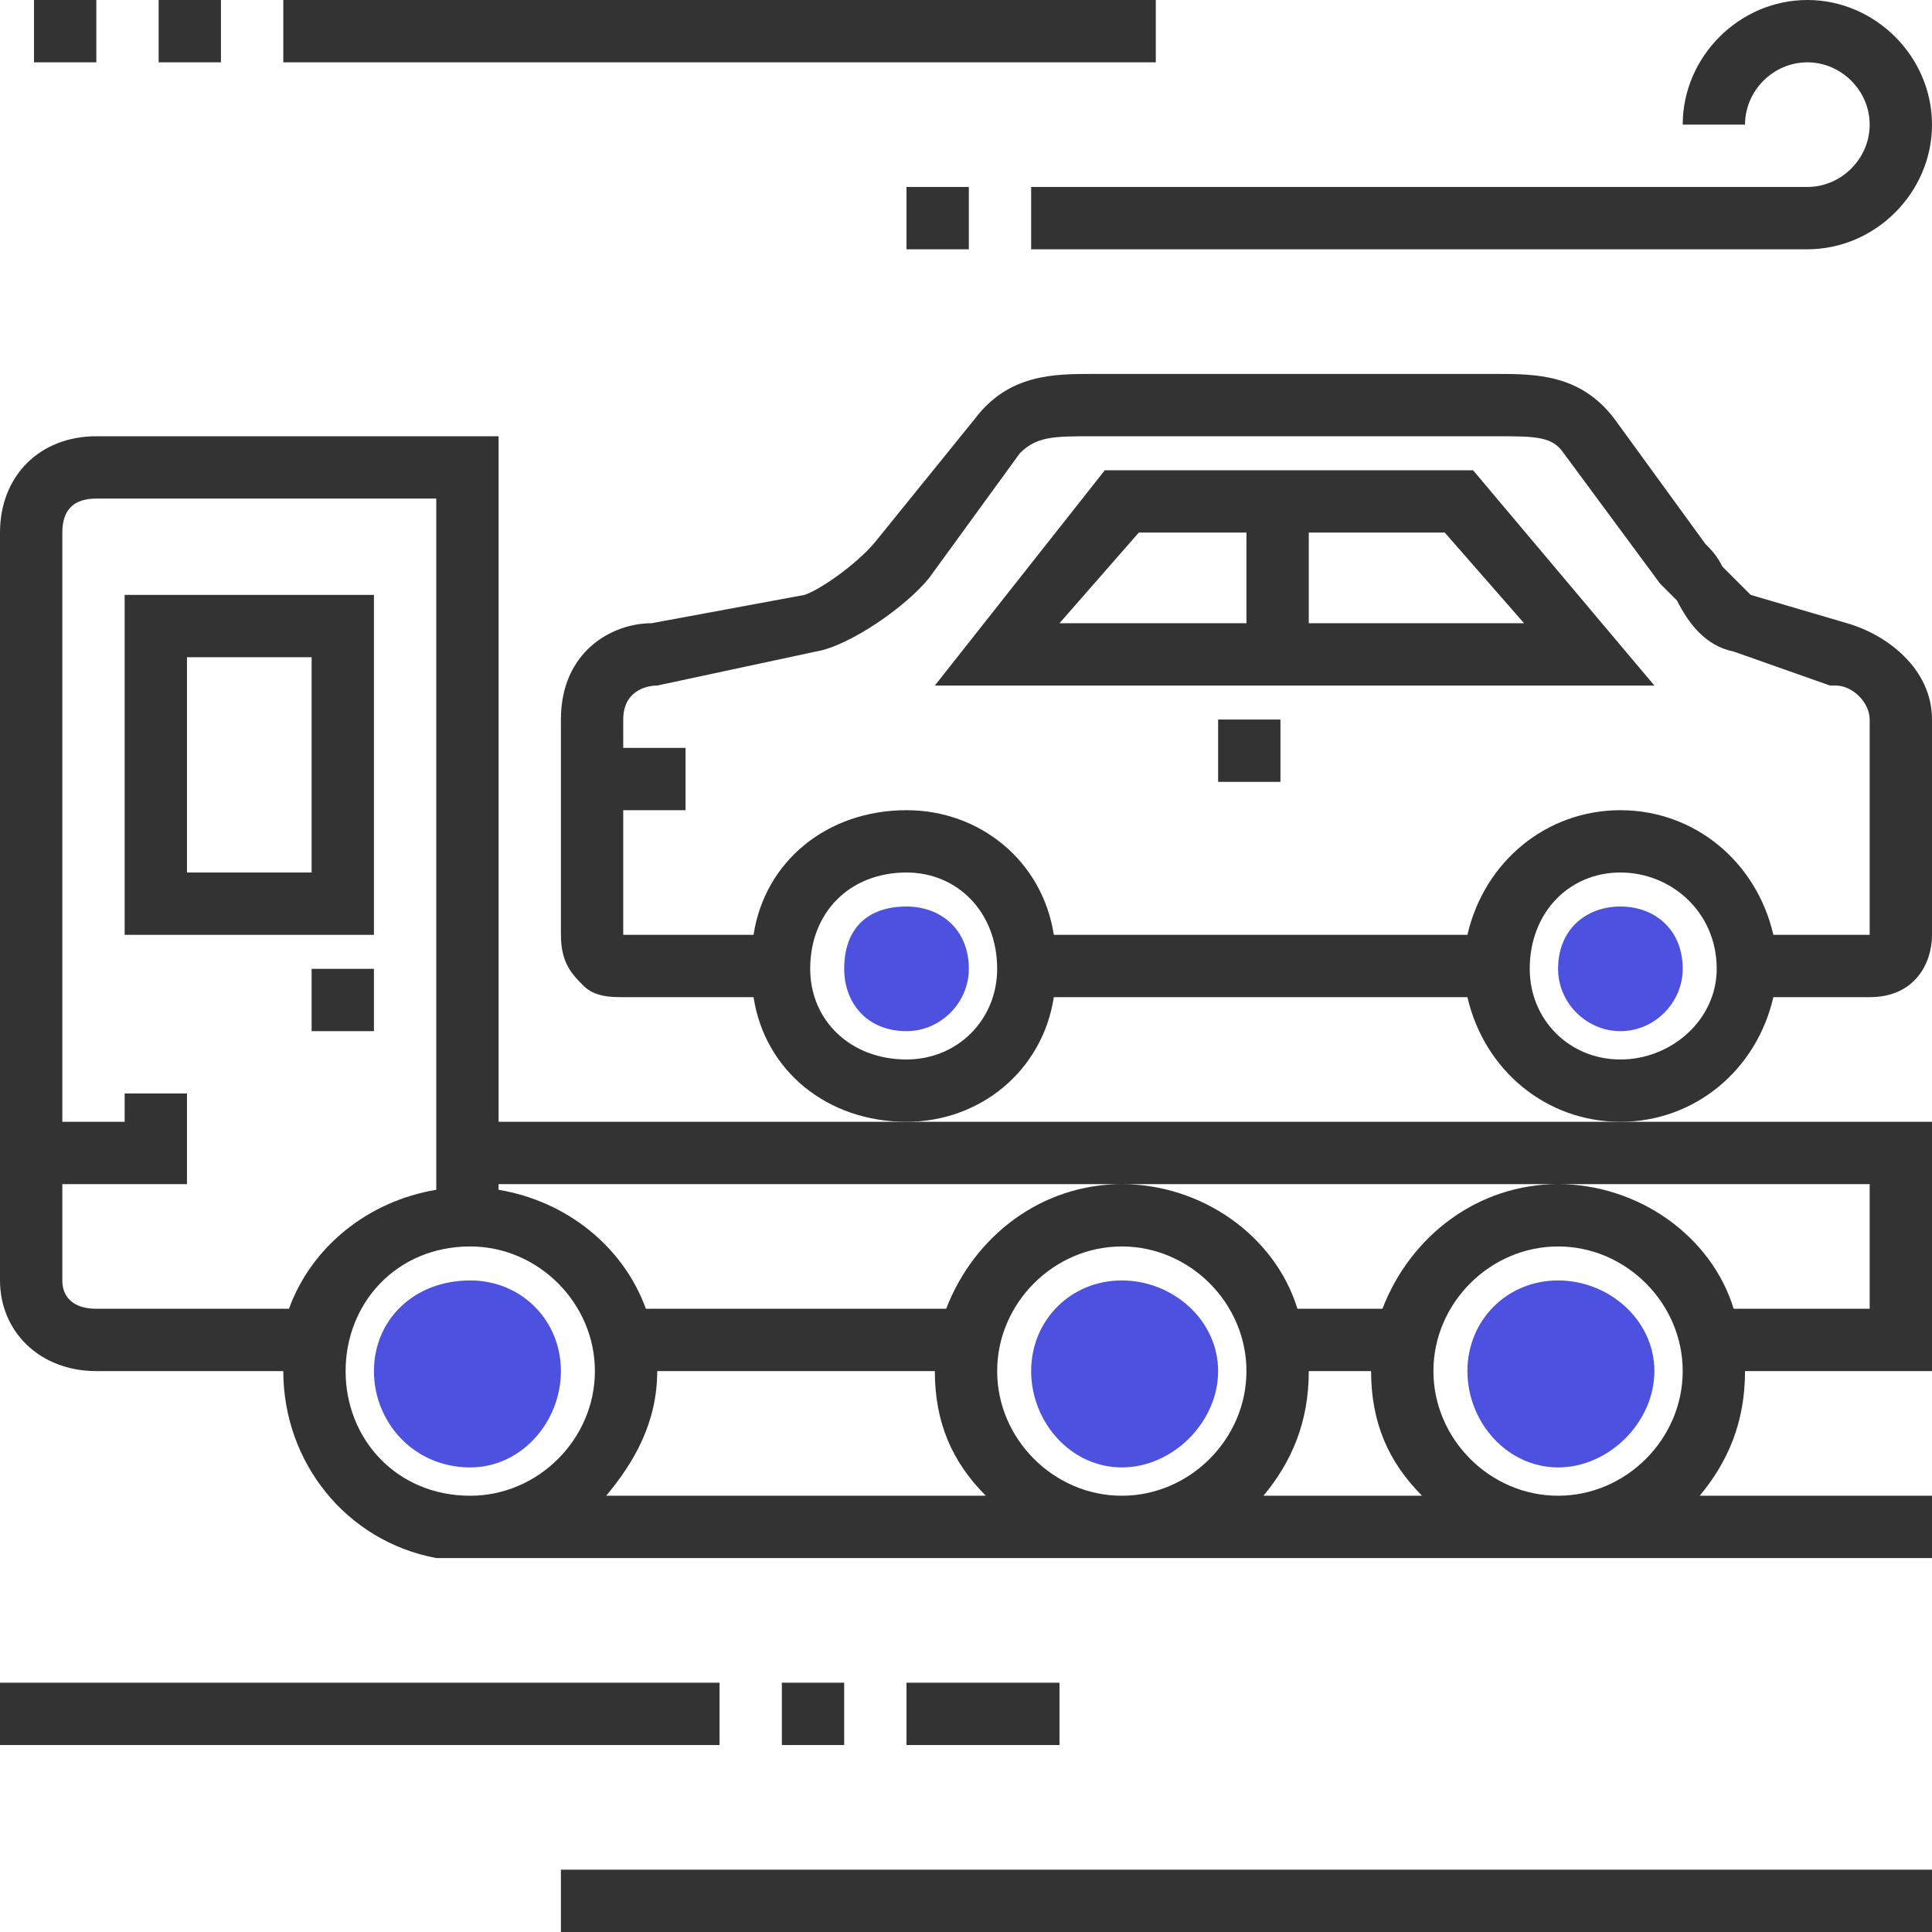
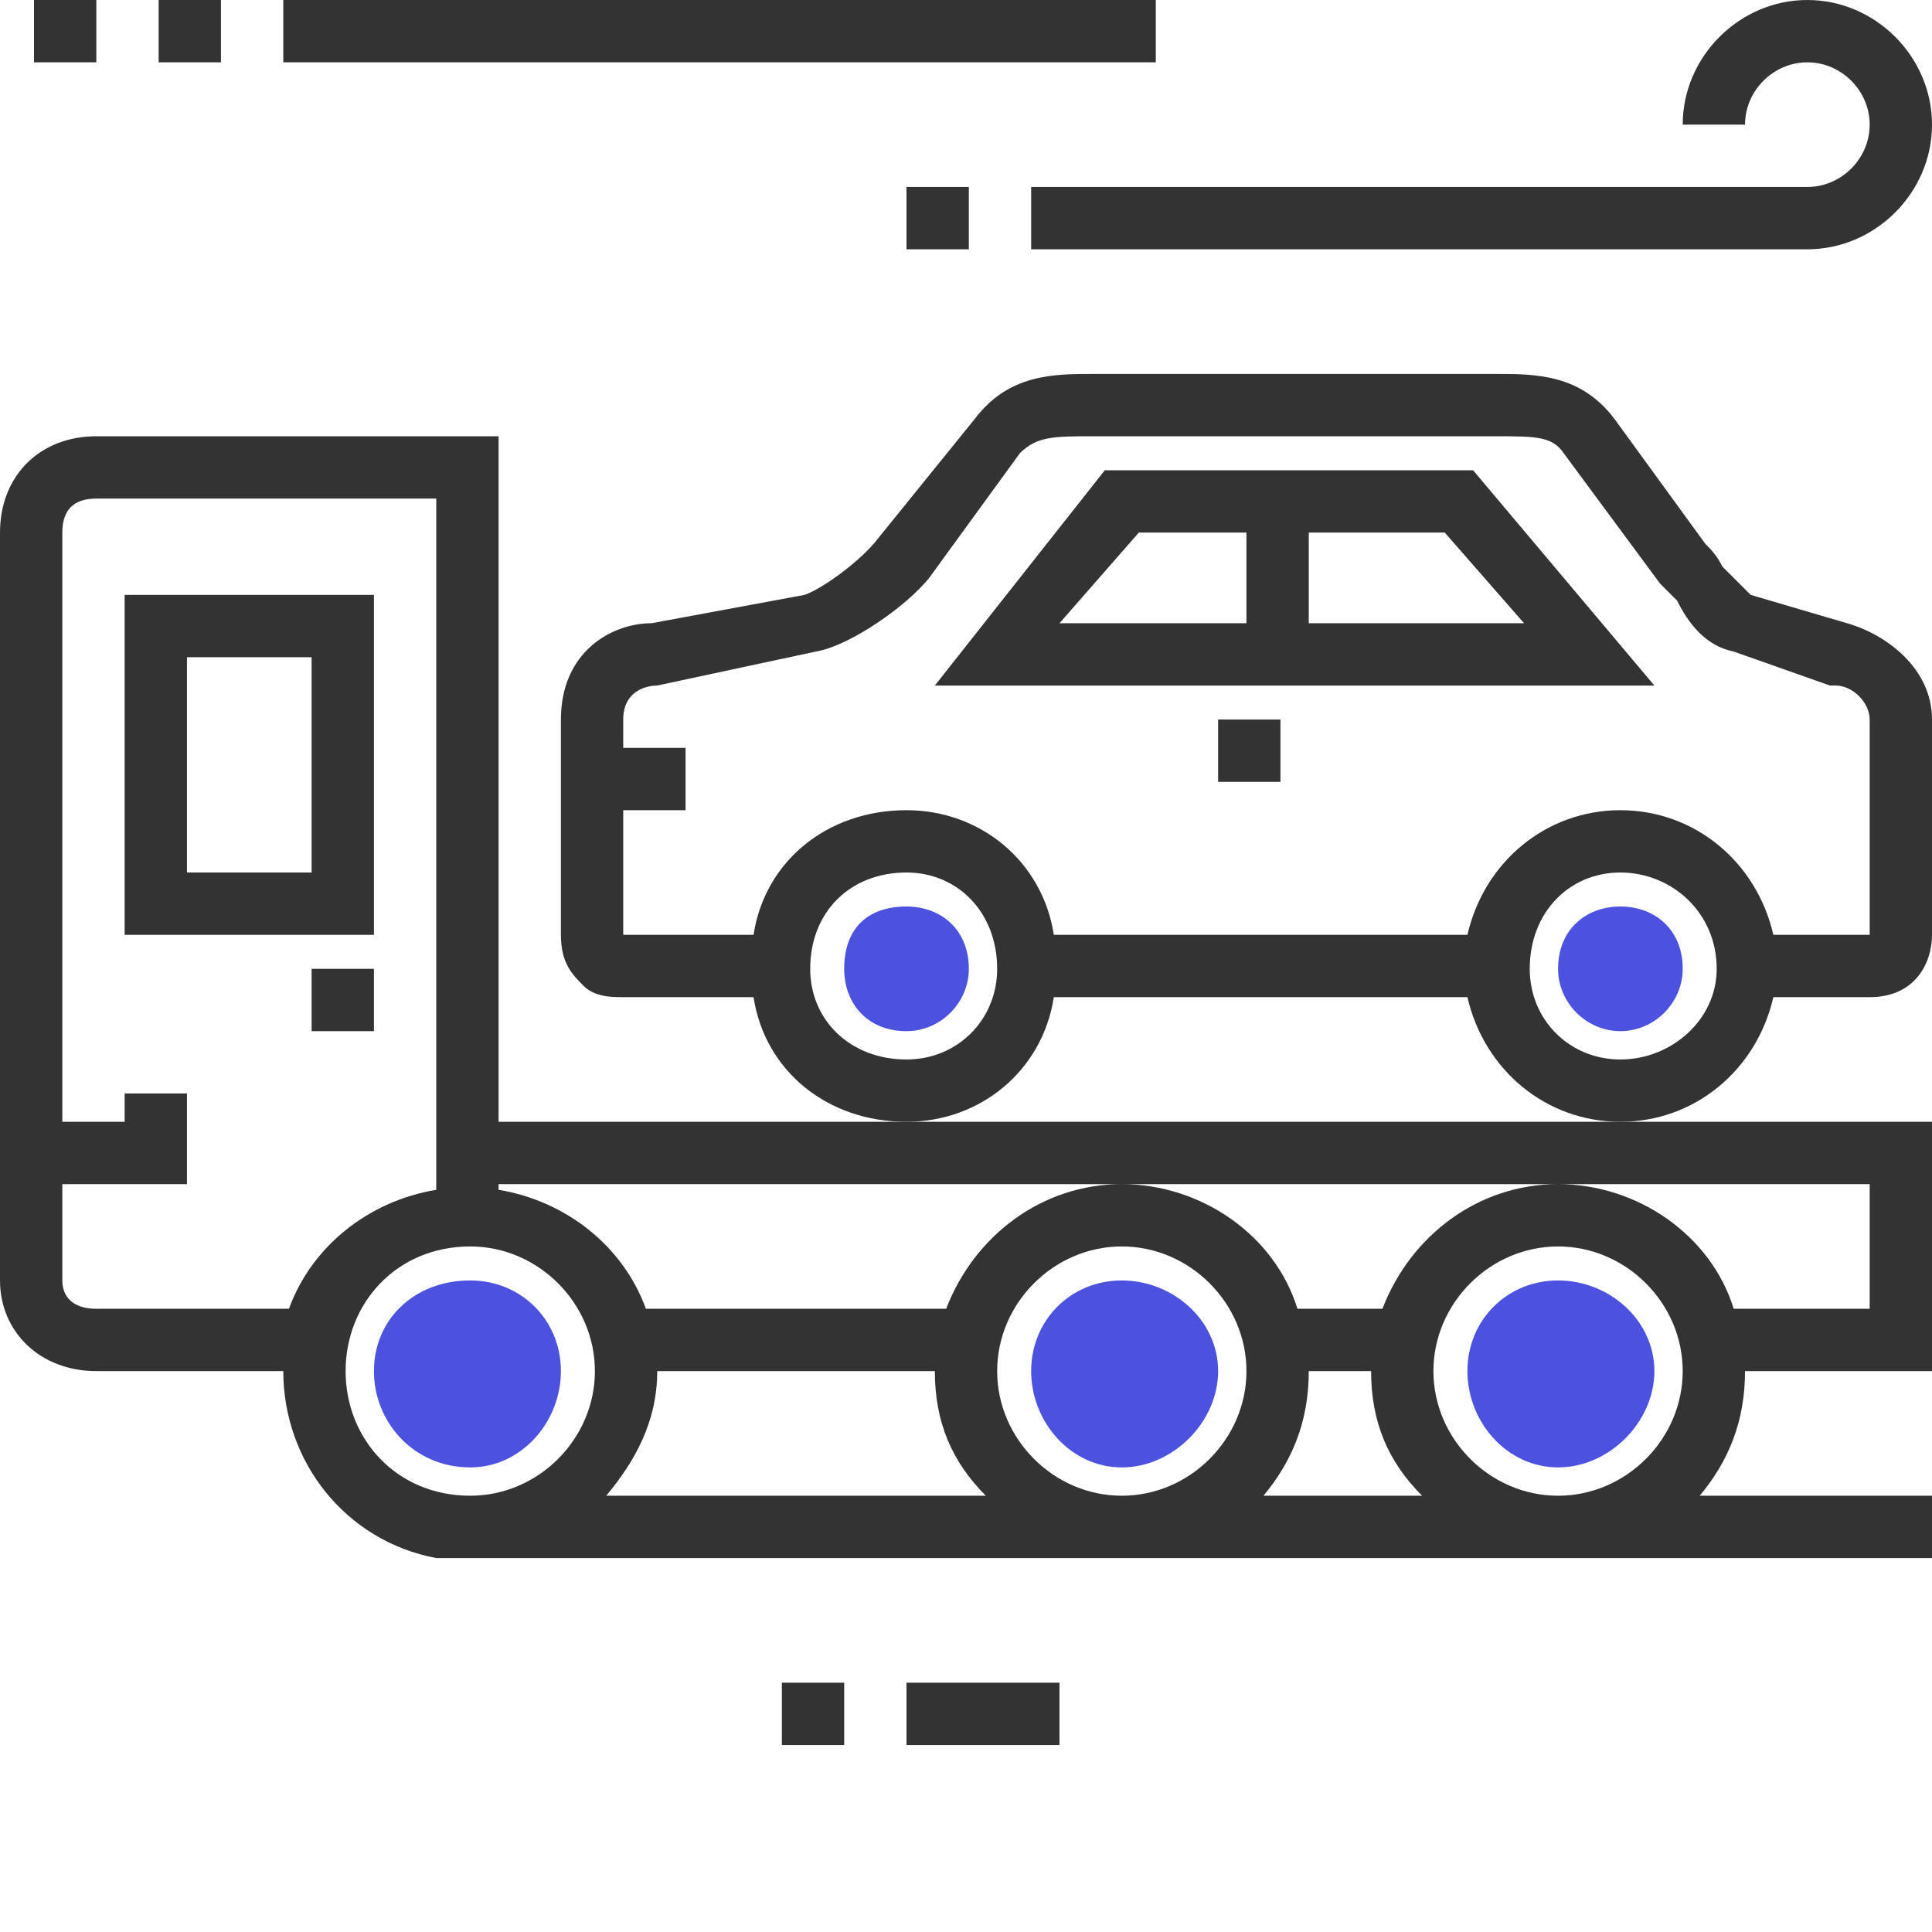
<svg xmlns="http://www.w3.org/2000/svg" xml:space="preserve" width="21.872mm" height="21.872mm" version="1.1" style="shape-rendering:geometricPrecision; text-rendering:geometricPrecision; image-rendering:optimizeQuality; fill-rule:evenodd; clip-rule:evenodd" viewBox="0 0 341 341">
  <defs>
    <style type="text/css">
   
    .fil0 {fill:#333333;fill-rule:nonzero}
    .fil1 {fill:#4C51DF;fill-rule:nonzero}
   
  </style>
  </defs>
  <g id="Warstwa_x0020_1">
    <path class="fil0" d="M231 110l0 -16 24 0 14 16 -38 0zm-30 -16l19 0 0 16 -33 0 14 -16zm-6 -11l-30 38 127 0 -32 -38 -65 0z" />
    <path class="fil0" d="M330 165l-17 0c-3,-13 -14,-22 -27,-22 -13,0 -24,9 -27,22l-73 0c-2,-13 -13,-22 -26,-22 -14,0 -25,9 -27,22l-23 0 0 -22 11 0 0 -11 -11 0 0 -5c0,-5 4,-6 6,-6l28 -6c6,-1 16,-8 20,-13l16 -22c3,-3 6,-3 13,-3l71 0c7,0 10,0 12,3l17 23c1,1 2,2 3,3 2,4 5,8 10,9l17 6 1 0c3,0 6,3 6,6l0 38c0,0 0,0 0,0zm-44 22c-9,0 -16,-7 -16,-16 0,-10 7,-17 16,-17 9,0 17,7 17,17 0,9 -8,16 -17,16zm-126 0c-10,0 -17,-7 -17,-16 0,-10 7,-17 17,-17 9,0 16,7 16,17 0,9 -7,16 -16,16zm166 -77l-17 -5c-1,-1 -3,-3 -5,-5 -1,-2 -2,-3 -3,-4l-16 -22c-6,-8 -14,-8 -21,-8l-71 0c-7,0 -15,0 -21,8l-17 21c-3,4 -10,9 -13,10l-27 5c-7,0 -16,5 -16,17l0 38c0,5 2,7 4,9 2,2 5,2 7,2 0,0 0,0 0,0l23 0c2,13 13,22 27,22 13,0 24,-9 26,-22l73 0c3,13 14,22 27,22 13,0 24,-9 27,-22l17 0c8,0 11,-6 11,-11l0 -38c0,-9 -8,-15 -15,-17z" />
    <polygon class="fil0" points="215,138 226,138 226,127 215,127 " />
    <path class="fil0" d="M275 209l55 0 0 22 -24 0c-4,-13 -17,-22 -31,-22 -14,0 -26,9 -31,22l-15 0c-4,-13 -17,-22 -31,-22 -14,0 -26,9 -31,22l-53 0c-4,-11 -14,-19 -26,-21l0 -1 187 0zm-22 33c0,-12 10,-22 22,-22 12,0 22,10 22,22 0,12 -10,22 -22,22 -12,0 -22,-10 -22,-22zm-22 0l11 0c0,9 3,16 9,22l-28 0c5,-6 8,-13 8,-22zm-55 0c0,-12 10,-22 22,-22 12,0 22,10 22,22 0,12 -10,22 -22,22 -12,0 -22,-10 -22,-22zm-60 0l49 0c0,9 3,16 9,22l-67 0c5,-6 9,-13 9,-22zm-55 0c0,-12 9,-22 22,-22 12,0 22,10 22,22 0,12 -10,22 -22,22 -13,0 -22,-10 -22,-22zm-10 -11l-34 0c-4,0 -6,-2 -6,-5l0 -17 22 0 0 -16 -11 0 0 5 -11 0 0 -104c0,-4 2,-6 6,-6l60 0 0 122c-12,2 -22,10 -26,21zm37 -33l0 -121 -71 0c-10,0 -17,7 -17,17l0 132c0,9 7,16 17,16l33 0c0,16 11,30 27,33l0 0 264 0 0 -11 -41 0c5,-6 8,-13 8,-22l33 0 0 -44 -253 0z" />
    <path class="fil0" d="M55 154l-22 0 0 -38 22 0 0 38zm-33 -49l0 60 44 0 0 -60 -44 0z" />
    <polygon class="fil0" points="55,182 66,182 66,171 55,171 " />
-     <polygon class="fil0" points="0,308 127,308 127,297 0,297 " />
-     <polygon class="fil0" points="99,341 341,341 341,330 99,330 " />
    <polygon class="fil0" points="50,11 204,11 204,0 50,0 " />
    <path class="fil0" d="M319 11c6,0 11,5 11,11 0,6 -5,11 -11,11l-137 0 0 11 137 0c12,0 22,-10 22,-22 0,-12 -10,-22 -22,-22 -12,0 -22,10 -22,22l11 0c0,-6 5,-11 11,-11z" />
    <polygon class="fil0" points="160,44 171,44 171,33 160,33 " />
    <polygon class="fil0" points="28,11 39,11 39,0 28,0 " />
    <polygon class="fil0" points="6,11 17,11 17,0 6,0 " />
    <polygon class="fil0" points="138,308 149,308 149,297 138,297 " />
    <polygon class="fil0" points="160,308 187,308 187,297 160,297 " />
    <path class="fil1" d="M171 171c0,6 -5,11 -11,11 -7,0 -11,-5 -11,-11 0,-7 4,-11 11,-11 6,0 11,4 11,11z" />
-     <path class="fil1" d="M99 242c0,9 -7,17 -16,17 -10,0 -17,-8 -17,-17 0,-9 7,-16 17,-16 9,0 16,7 16,16z" />
+     <path class="fil1" d="M99 242c0,9 -7,17 -16,17 -10,0 -17,-8 -17,-17 0,-9 7,-16 17,-16 9,0 16,7 16,16" />
    <path class="fil1" d="M215 242c0,9 -8,17 -17,17 -9,0 -16,-8 -16,-17 0,-9 7,-16 16,-16 9,0 17,7 17,16z" />
    <path class="fil1" d="M292 242c0,9 -8,17 -17,17 -9,0 -16,-8 -16,-17 0,-9 7,-16 16,-16 9,0 17,7 17,16z" />
    <path class="fil1" d="M297 171c0,6 -5,11 -11,11 -6,0 -11,-5 -11,-11 0,-7 5,-11 11,-11 6,0 11,4 11,11z" />
  </g>
</svg>